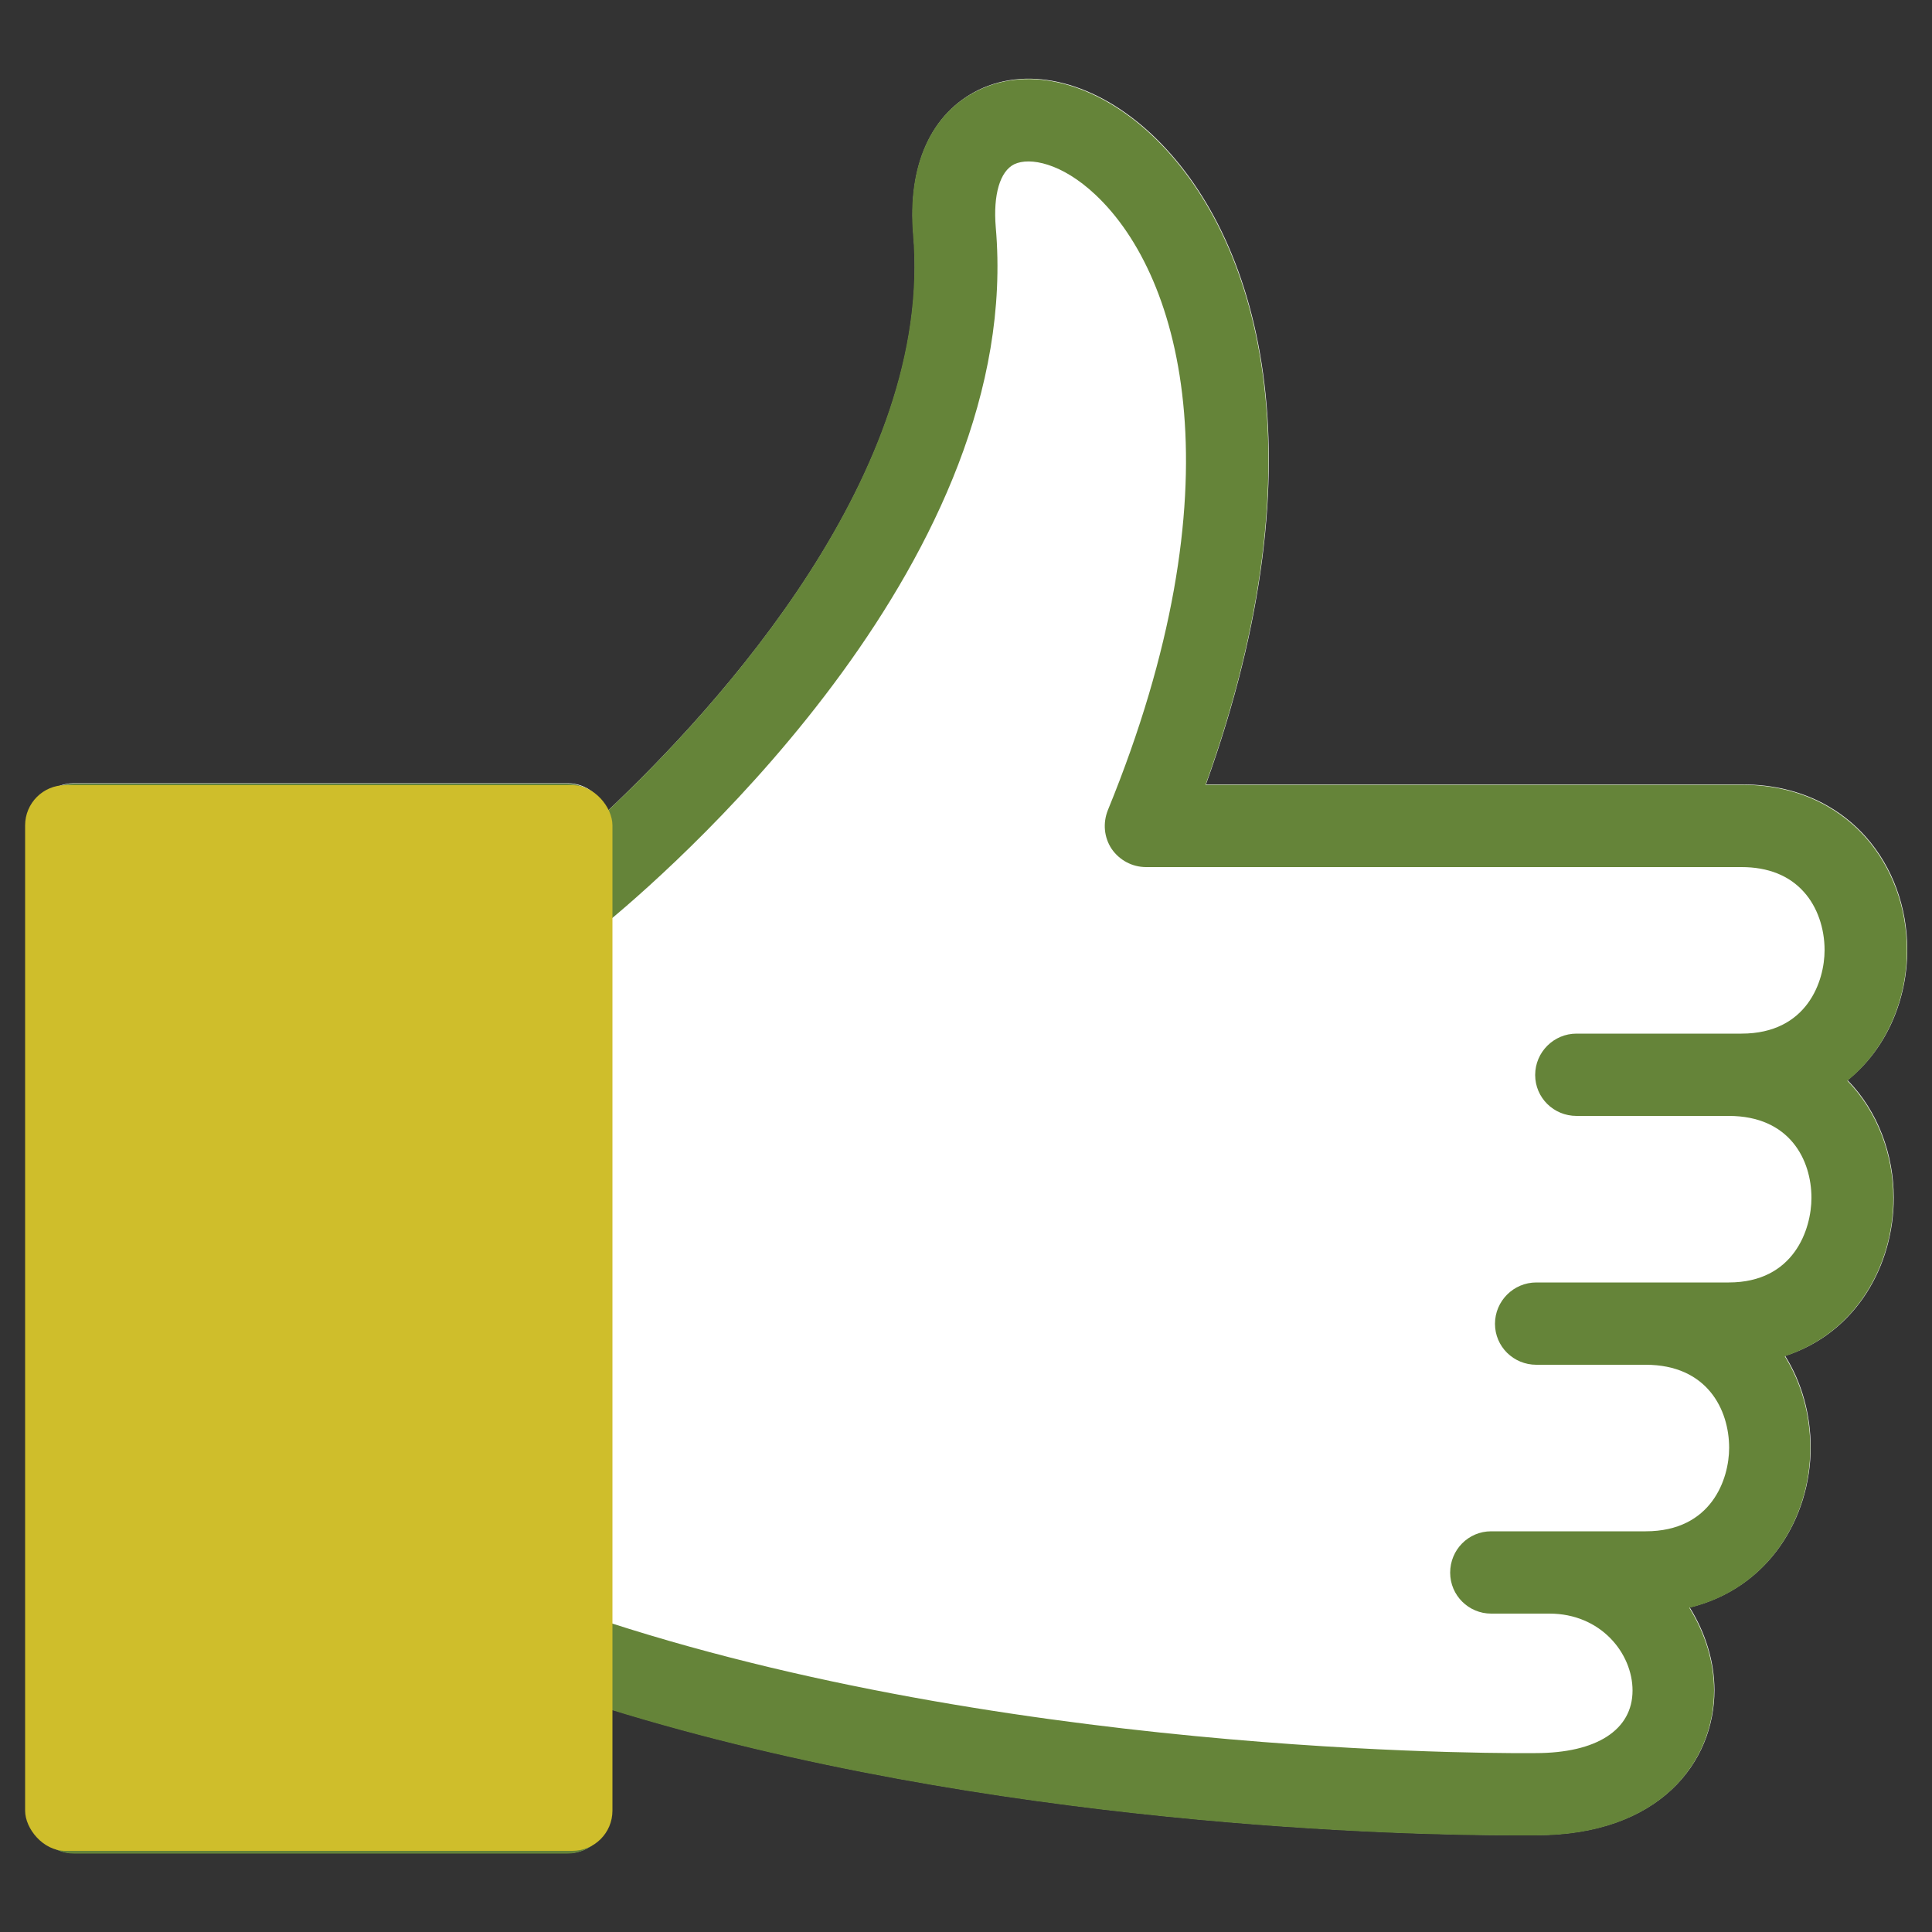
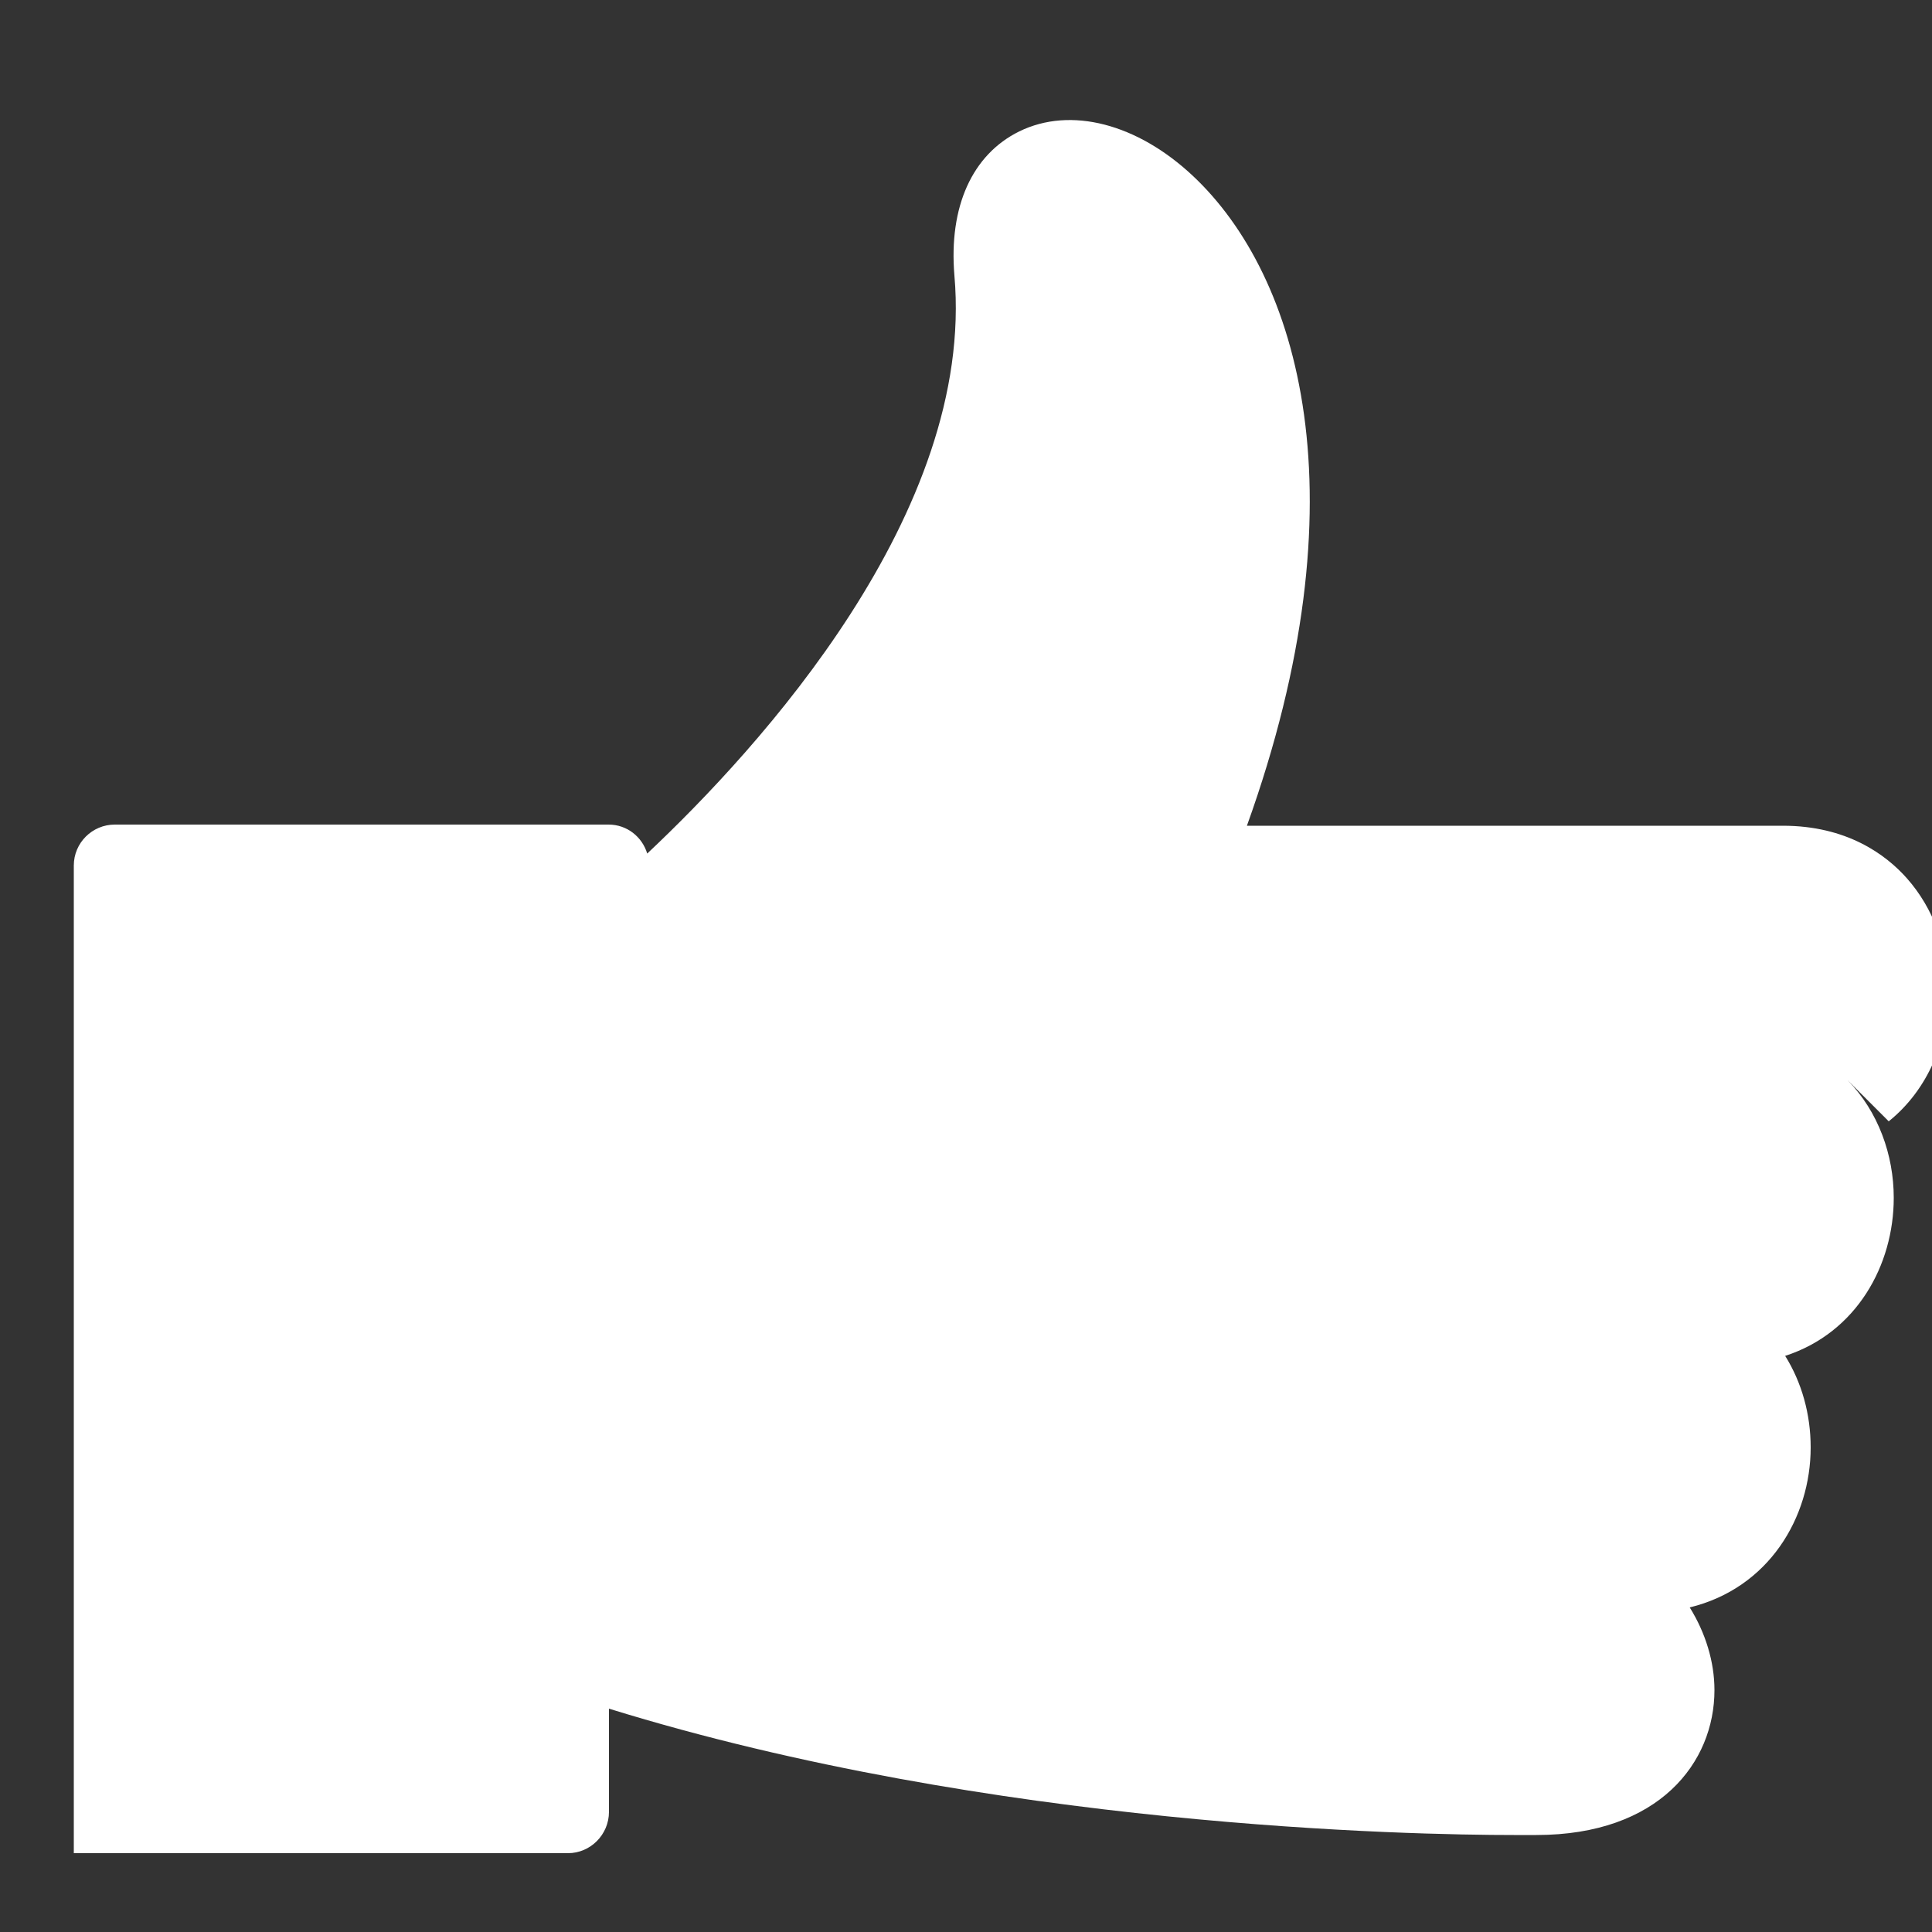
<svg xmlns="http://www.w3.org/2000/svg" id="Layer_2" data-name="Layer 2" viewBox="0 0 50 50">
  <rect x="0" y="0" width="50" height="50" fill="#333333" stroke="none" />
  <g id="Layer_1-2" data-name="Layer 1-2">
-     <path d="m47.82,27.96c.79.81,1.19,1.93,1.19,3.04,0,1.74-.96,3.49-2.81,4.09.43.69.66,1.51.66,2.37,0,1.81-1.08,3.64-3.13,4.14.41.66.64,1.41.64,2.14,0,1.87-1.43,3.75-4.61,3.75-.06,0-.26,0-.58,0-2.62,0-13.5-.2-23.42-3.27v2.67c0,.59-.48,1.07-1.06,1.07H1.91c-.59,0-1.06-.48-1.06-1.07v-25.56c0-.59.48-1.06,1.06-1.06h12.78c.48,0,.87.32,1,.75,2.89-2.72,8.49-8.83,7.95-14.96-.15-1.78.46-3.13,1.68-3.73,1.33-.65,3.05-.2,4.49,1.15,2.75,2.58,4.46,8.31,1.4,16.82h13.87c1.65,0,2.66.74,3.21,1.36.69.78,1.07,1.82,1.07,2.92,0,1.27-.52,2.55-1.54,3.37Z" style="fill: #fff; stroke-width: 0px;" />
-     <path d="m49.35,24.59c0-1.1-.38-2.14-1.07-2.92-.55-.62-1.56-1.36-3.21-1.36h-13.87c3.06-8.51,1.35-14.24-1.4-16.82-1.44-1.35-3.16-1.8-4.49-1.15-1.22.59-1.83,1.95-1.68,3.73.53,6.13-5.06,12.24-7.95,14.96-.13-.43-.52-.75-1-.75H1.91c-.59,0-1.06.47-1.06,1.06v25.56c0,.59.48,1.07,1.06,1.07h12.78c.59,0,1.06-.48,1.06-1.07v-2.67c9.93,3.07,20.8,3.27,23.42,3.27.32,0,.52,0,.58,0,3.19,0,4.61-1.88,4.61-3.75,0-.73-.23-1.48-.64-2.14,2.06-.5,3.13-2.33,3.13-4.14,0-.86-.23-1.68-.66-2.37,1.85-.61,2.81-2.36,2.81-4.09,0-1.11-.4-2.23-1.19-3.04,1.02-.83,1.54-2.11,1.54-3.37ZM13.63,45.83H2.98v-23.43h10.65s0,23.43,0,23.43Zm27.18-16.95h3.92s0,0,.01,0c1.58,0,2.14,1.14,2.14,2.12,0,.81-.45,2.19-2.14,2.19h-4.98c-.59,0-1.07.48-1.07,1.07s.48,1.06,1.07,1.06h2.83c1.59,0,2.16,1.16,2.16,2.15,0,.8-.45,2.16-2.16,2.16h-4c-.59,0-1.06.48-1.06,1.07s.48,1.06,1.06,1.06h1.51c1.33,0,2.15,1.03,2.15,1.99,0,1.02-.93,1.62-2.51,1.62-.13,0-13,.17-23.98-3.38v-18.16c2-1.66,10.75-9.49,10.01-17.95-.07-.84.11-1.45.48-1.63.4-.19,1.23-.03,2.1.79,2.28,2.14,3.73,7.6.32,15.93-.13.33-.1.7.1,1,.2.29.53.47.89.47h15.41c.69,0,1.24.22,1.62.65.34.38.53.93.53,1.5,0,.8-.45,2.16-2.15,2.16h-.32s0,0-.01,0h-3.94c-.59,0-1.07.48-1.07,1.07s.48,1.06,1.07,1.06h0Z" style="fill: #658439; stroke-width: 0px;" />
-     <rect x=".65" y="20.32" width="15.2" height="27.58" rx="1.04" ry="1.04" style="fill: #cfbe2b; stroke-width: 0px;" />
+     <path d="m47.82,27.96c.79.81,1.19,1.93,1.19,3.04,0,1.74-.96,3.49-2.81,4.09.43.69.66,1.51.66,2.37,0,1.81-1.08,3.64-3.13,4.14.41.66.64,1.41.64,2.14,0,1.87-1.43,3.75-4.61,3.75-.06,0-.26,0-.58,0-2.62,0-13.5-.2-23.42-3.27v2.67c0,.59-.48,1.07-1.06,1.07H1.91v-25.56c0-.59.48-1.06,1.06-1.06h12.78c.48,0,.87.32,1,.75,2.89-2.72,8.49-8.83,7.95-14.96-.15-1.78.46-3.13,1.68-3.73,1.33-.65,3.05-.2,4.49,1.15,2.75,2.58,4.46,8.31,1.4,16.82h13.87c1.65,0,2.66.74,3.21,1.36.69.78,1.07,1.82,1.07,2.92,0,1.27-.52,2.55-1.54,3.37Z" style="fill: #fff; stroke-width: 0px;" />
  </g>
</svg>